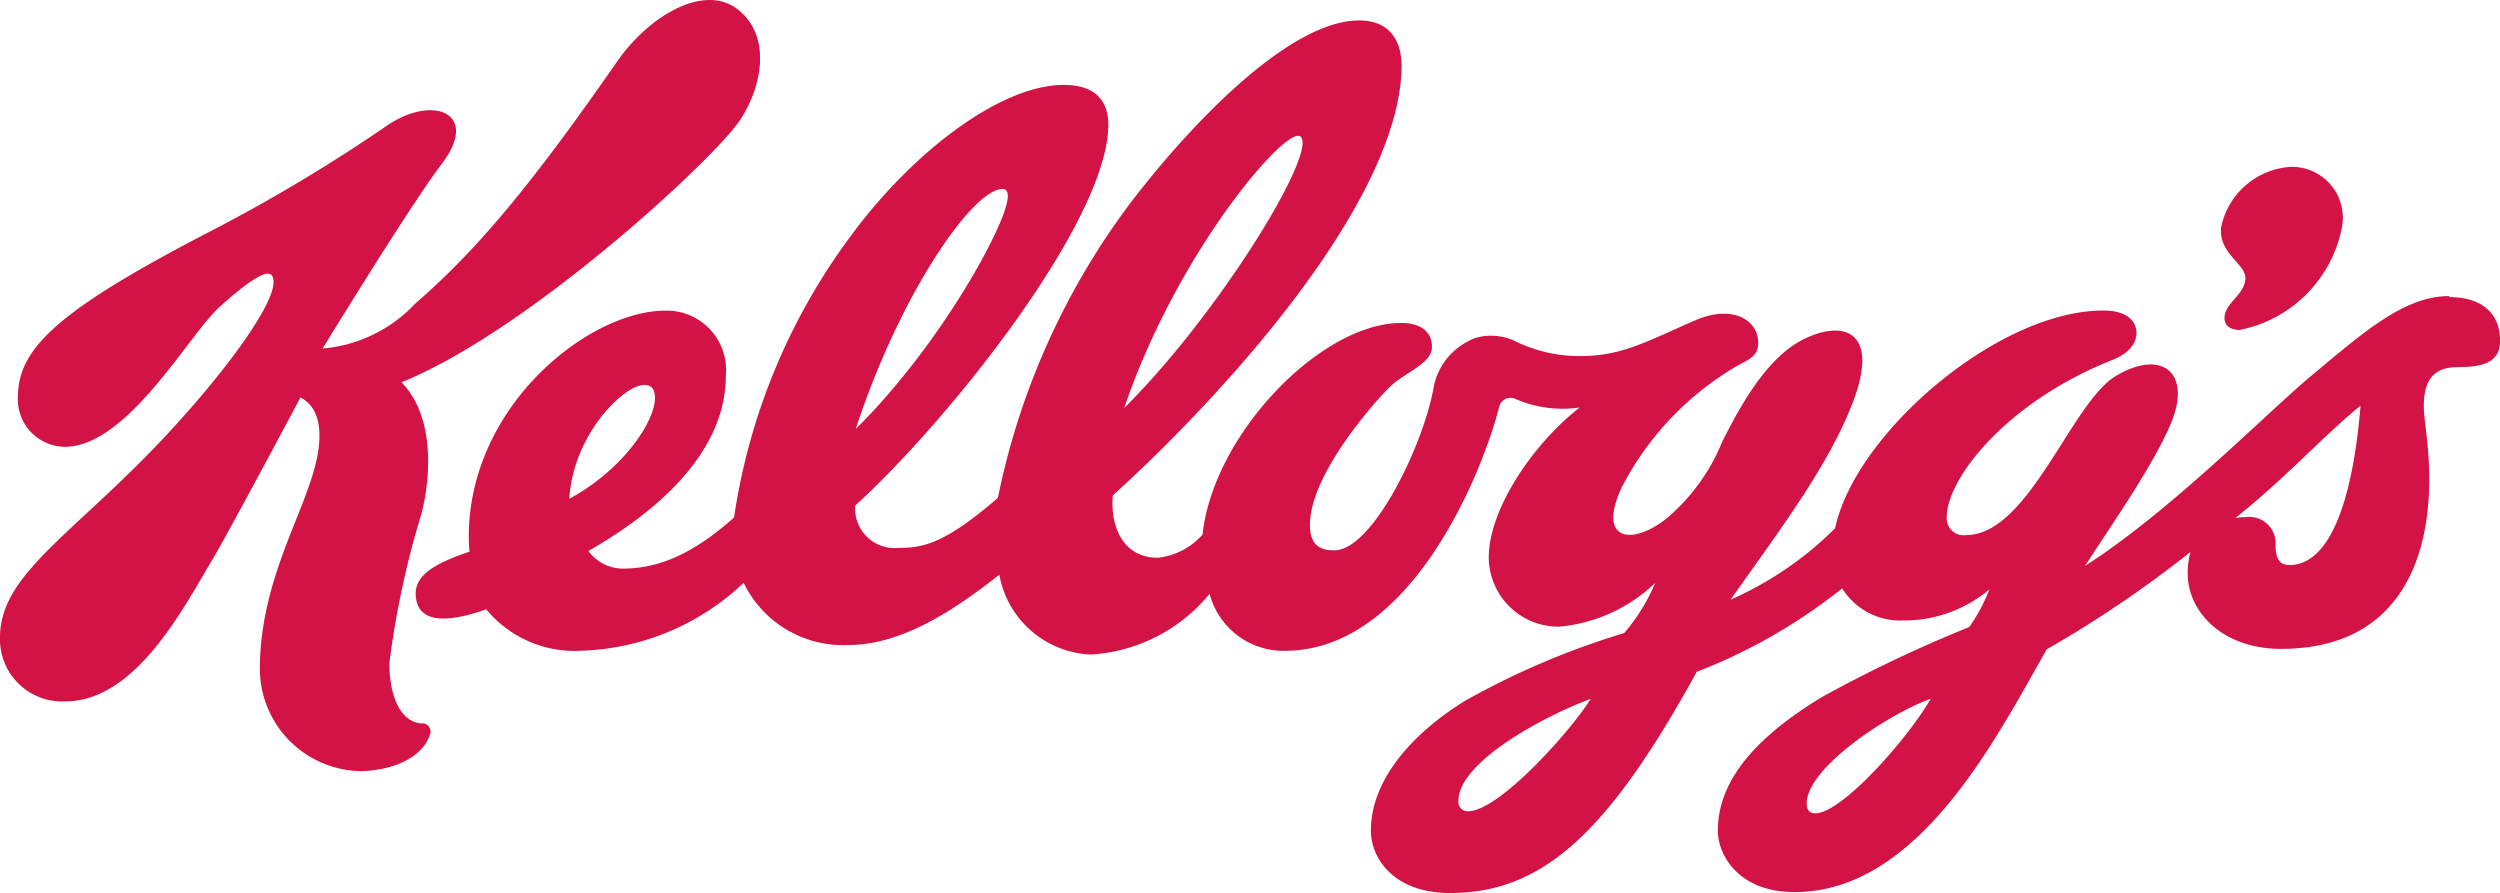
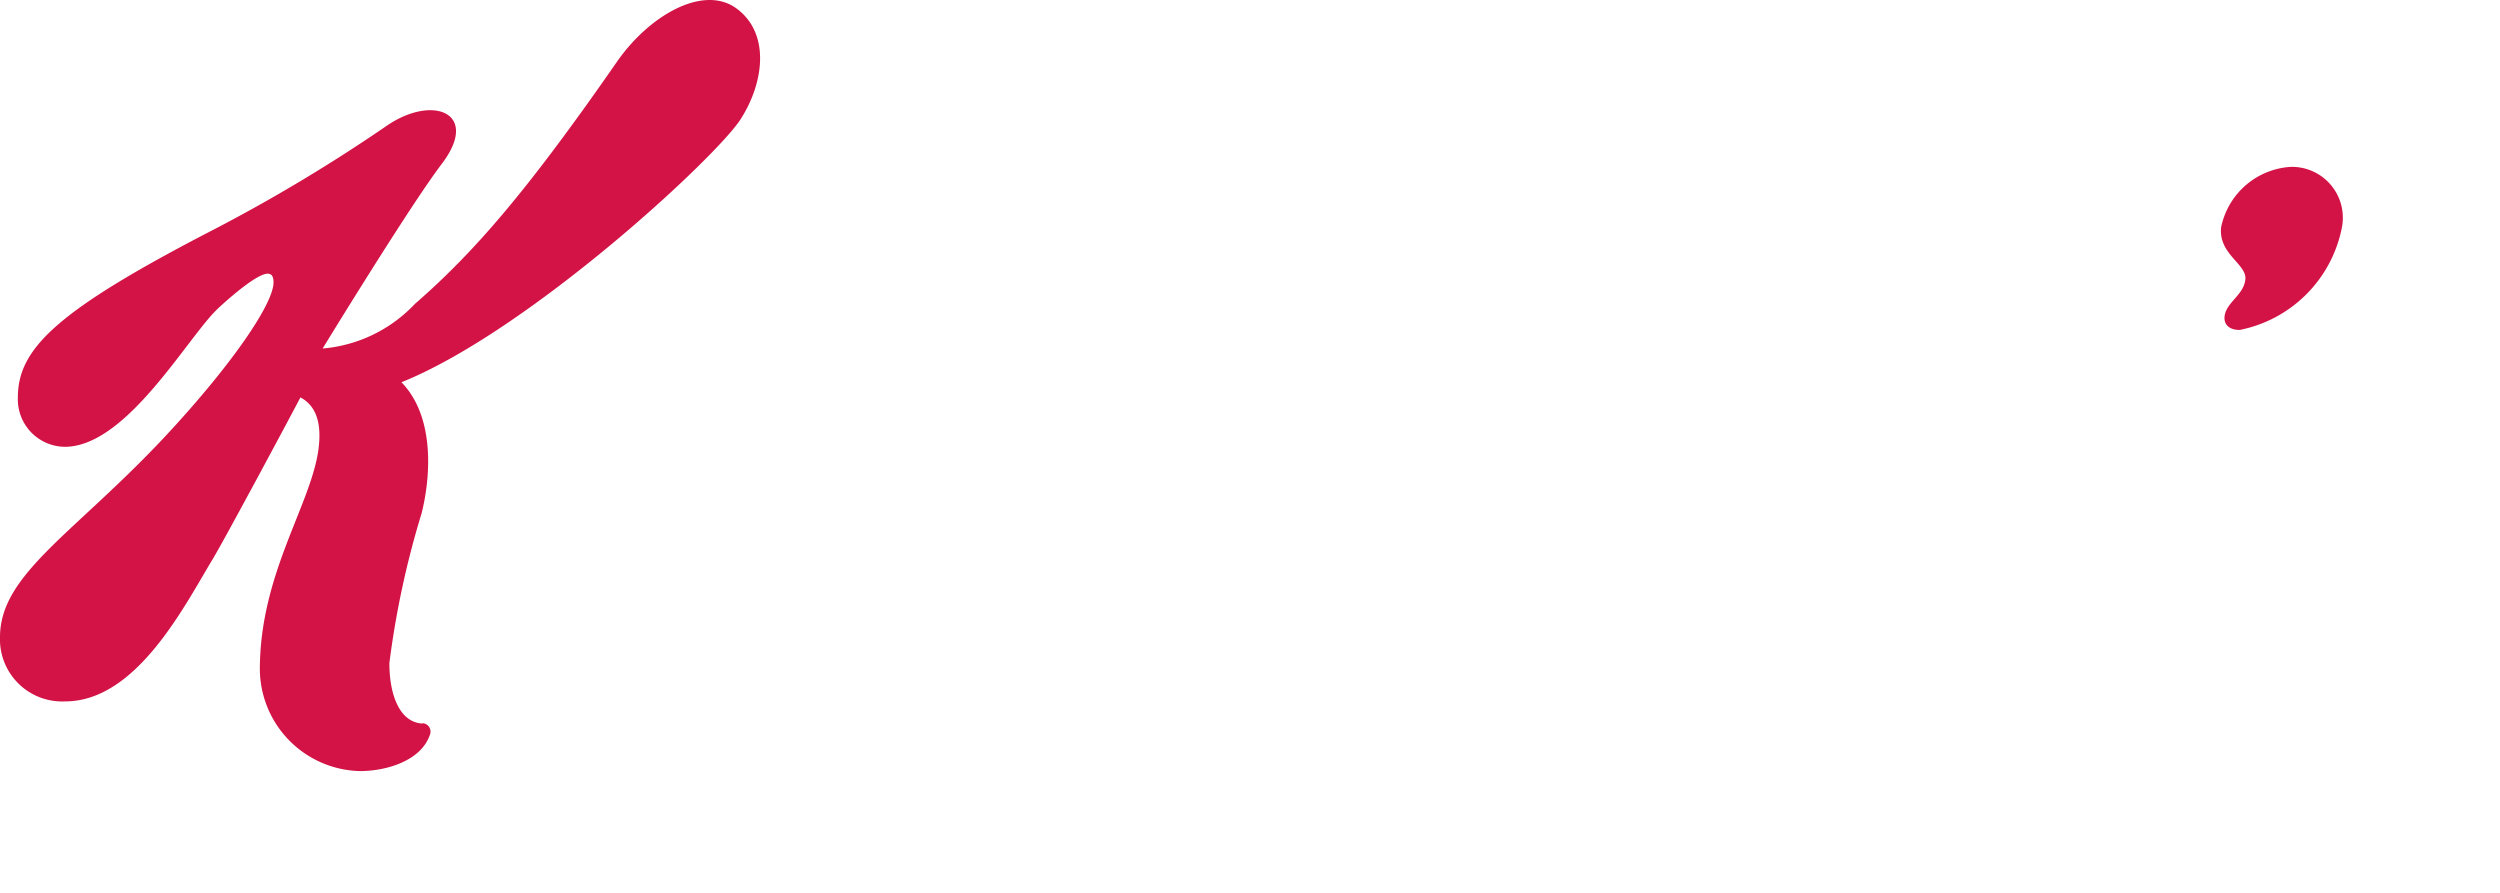
<svg xmlns="http://www.w3.org/2000/svg" width="104.57" height="37.354" viewBox="0 0 104.57 37.354">
  <g id="full" transform="translate(0 0.008)">
-     <path id="Path_682" data-name="Path 682" d="M235.131,18.882c-1.876,0-3.576,1.51-5.693,3.27-1.942,1.614-5.914,5.693-9.538,8.016,1.01-1.587,3.444-5.015,3.81-6.624.385-1.687-.851-2.341-2.552-1.3-1.854,1.143-3.62,6.636-6.238,6.636a.708.708,0,0,1-.805-.766c.012-1.609,2.5-4.816,6.974-6.58.694-.277.96-.724.963-1.11,0-.122-.02-.936-1.394-.936-4.416,0-10.377,5.154-11.213,9.106a14.364,14.364,0,0,1-4.37,2.985c2.215-3.137,4.121-5.659,5.121-8.277,1.154-3.051-.488-3.451-2.174-2.559-1.643.868-2.8,3.276-3.284,4.195a8.269,8.269,0,0,1-2.33,3.235c-1.442,1.16-2.94.965-1.884-1.3a12.545,12.545,0,0,1,4.905-5.118c.433-.233.813-.371.8-.955-.022-.927-1.094-1.569-2.622-.909-2.075.9-3.071,1.5-4.83,1.5a6.018,6.018,0,0,1-2.715-.624,2.347,2.347,0,0,0-1.7-.122,2.937,2.937,0,0,0-1.091.772,2.76,2.76,0,0,0-.6,1.187c-.41,2.475-2.577,6.913-4.168,6.913-.549,0-1.154-.155-1-1.42.255-2.07,2.751-4.869,3.328-5.426s1.665-.943,1.742-1.564c.066-.521-.25-1.1-1.277-1.1-3.365,0-7.863,4.665-8.311,8.854a2.91,2.91,0,0,1-1.867.965c-1.554,0-1.995-1.454-1.884-2.608,4.088-3.689,11.842-11.912,12.076-17.765.056-1.4-.626-2.1-1.771-2.1-2.885,0-6.929,4.217-9.443,7.468a30.654,30.654,0,0,0-5.67,12.5c-2.264,1.964-3.182,2.095-4.168,2.095a1.65,1.65,0,0,1-1.8-1.77c3.817-3.469,10.453-11.733,10.586-15.818.039-1.209-.644-1.779-1.867-1.779-2.6,0-6.287,2.747-8.937,6.362a26.084,26.084,0,0,0-4.849,11.729c-1.981,1.779-3.462,2.142-4.683,2.142a1.8,1.8,0,0,1-1.409-.737c1.753-1.013,5.747-3.551,5.747-7.334a2.484,2.484,0,0,0-2.53-2.719c-3.209,0-8.255,4-8.222,9.518,0,.1.015.437.034.561-1.454.5-2.455,1.01-2.223,2.055.211.948,1.387.9,2.918.358A4.8,4.8,0,0,0,157,33.717a10.327,10.327,0,0,0,6.791-2.841,4.617,4.617,0,0,0,4.394,2.6c2.275,0,4.527-1.542,6.3-2.94a4.063,4.063,0,0,0,3.832,3.34,6.966,6.966,0,0,0,4.965-2.541,3.19,3.19,0,0,0,3.144,2.385c5.307,0,8.283-7.512,8.969-10.209a.483.483,0,0,1,.644-.341,4.946,4.946,0,0,0,2.719.373c-2.019,1.587-3.8,4.295-3.8,6.273a2.912,2.912,0,0,0,2.962,2.893,6.667,6.667,0,0,0,4-1.83,7.82,7.82,0,0,1-1.3,2.1A32.943,32.943,0,0,0,194,35.792c-2.019,1.231-3.972,3.189-3.972,5.441,0,1.2.987,2.618,3.31,2.618,3.9,0,6.636-2.552,10.32-9.254a22.969,22.969,0,0,0,6.081-3.489,2.865,2.865,0,0,0,2.552,1.343,5.531,5.531,0,0,0,3.606-1.3,7.082,7.082,0,0,1-.843,1.576,56.17,56.17,0,0,0-6.142,2.918c-3.579,2.157-4.372,4.091-4.372,5.615,0,.933.8,2.552,3.21,2.552,5.216,0,8.444-6.485,10.548-10.153a48.672,48.672,0,0,0,6.01-4.072,3.249,3.249,0,0,0-.115.893c0,1.628,1.476,3.159,3.895,3.159,4.779,0,6.266-3.522,6.207-7.324-.022-1.243-.205-2.232-.222-2.674-.044-1.161.342-1.786,1.4-1.786s1.786-.189,1.786-1.1c0-1.259-.9-1.83-2.119-1.83M186.98,12.179c.137,0,.193.122.189.31-.041,1.5-3.895,7.551-7.46,11.074,2.146-6.308,6.425-11.384,7.268-11.384M156.5,27.359c.155-2.689,2.286-4.76,3.127-4.76.31,0,.455.177.455.547,0,.959-1.287,2.962-3.576,4.213m18.11-12.96c.161,0,.229.125.225.329-.028,1.108-2.8,6.192-6.362,9.715,1.871-5.715,4.915-10.042,6.137-10.042M194.1,40.433a.389.389,0,0,1-.41-.439c0-1.635,3.628-3.566,5.532-4.264-.821,1.329-3.835,4.7-5.124,4.7m14.525.089c-.266,0-.366-.16-.366-.422,0-1.442,3.289-3.677,5.19-4.374-.987,1.709-3.734,4.794-4.826,4.794m19.823-10.386c-.228,0-.577-.056-.577-.825a1.1,1.1,0,0,0-1.241-1.178,2.739,2.739,0,0,0-.441.038c2.086-1.653,3.718-3.473,5.238-4.7-.31,3.762-1.209,6.668-2.985,6.668" transform="translate(-132.686 -6.506)" fill="#d31245" />
    <path id="Path_683" data-name="Path 683" d="M93.919,11.68c-.07.66-.805.957-.87,1.547-.037.344.206.571.635.565a5.432,5.432,0,0,0,4.283-4.339,2.129,2.129,0,0,0-2.149-2.481A3.17,3.17,0,0,0,92.905,9.5c-.118,1.128,1.082,1.537,1.014,2.179M17.668,30.256c-.94-.049-1.381-1.17-1.381-2.53a37.382,37.382,0,0,1,1.348-6.265c.388-1.545.555-4.045-.843-5.48,5.315-2.139,13.182-9.421,14.192-11.01S32.193,1.354,30.8.342s-3.662.308-5,2.242c-3.7,5.328-5.926,7.93-8.444,10.119a6,6,0,0,1-3.861,1.867s3.628-5.94,4.983-7.723c1.625-2.133-.378-2.93-2.319-1.582A69.059,69.059,0,0,1,8.964,9.582C2.341,13,.747,14.575.747,16.626a1.986,1.986,0,0,0,1.964,2.055c2.6,0,5.165-4.641,6.422-5.8.488-.455,1.623-1.442,2.064-1.442.145,0,.244.089.244.366,0,.887-1.723,3.407-4.394,6.292C3.171,22.283,0,23.97,0,26.645A2.6,2.6,0,0,0,2.725,29.33c2.985,0,4.983-3.984,6.176-5.958.477-.788,3.111-5.7,3.665-6.757.577.307.933.948.744,2.249C12.954,21.2,10.869,24.041,10.869,28a4.289,4.289,0,0,0,4.183,4.245c1.108,0,2.572-.427,2.936-1.536a.351.351,0,0,0-.306-.466" transform="translate(0 0)" fill="#d31245" />
  </g>
</svg>